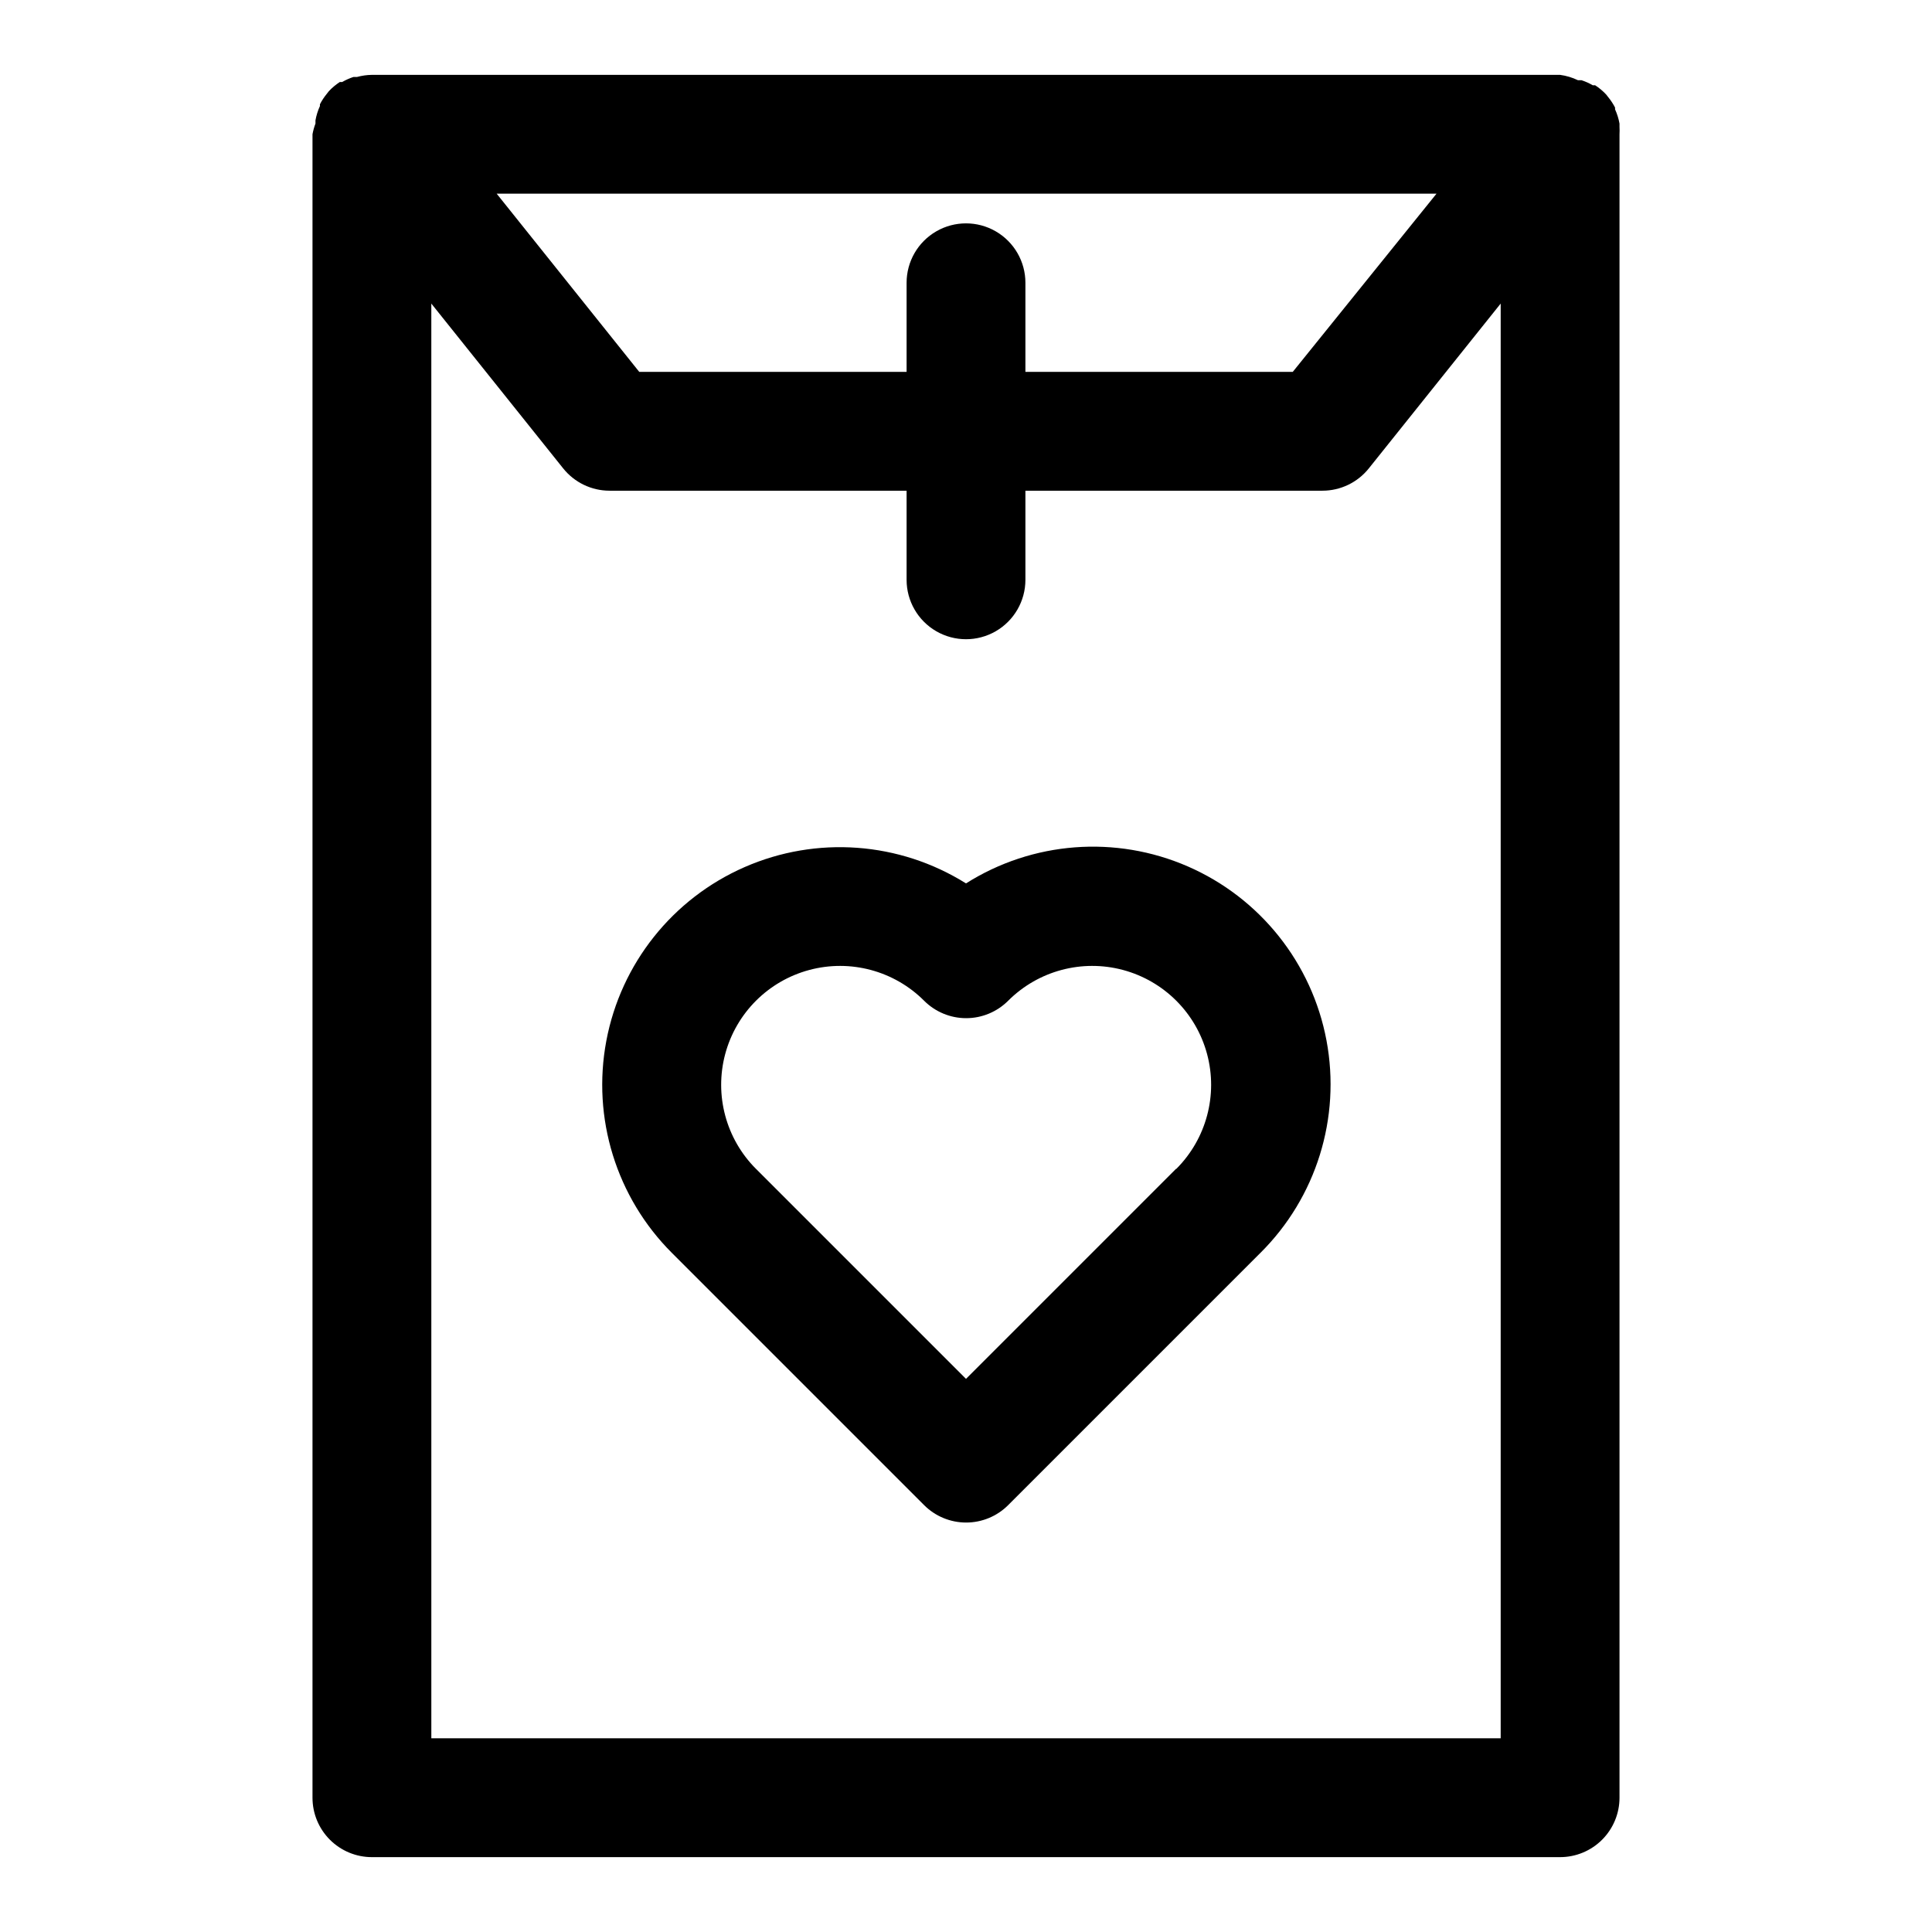
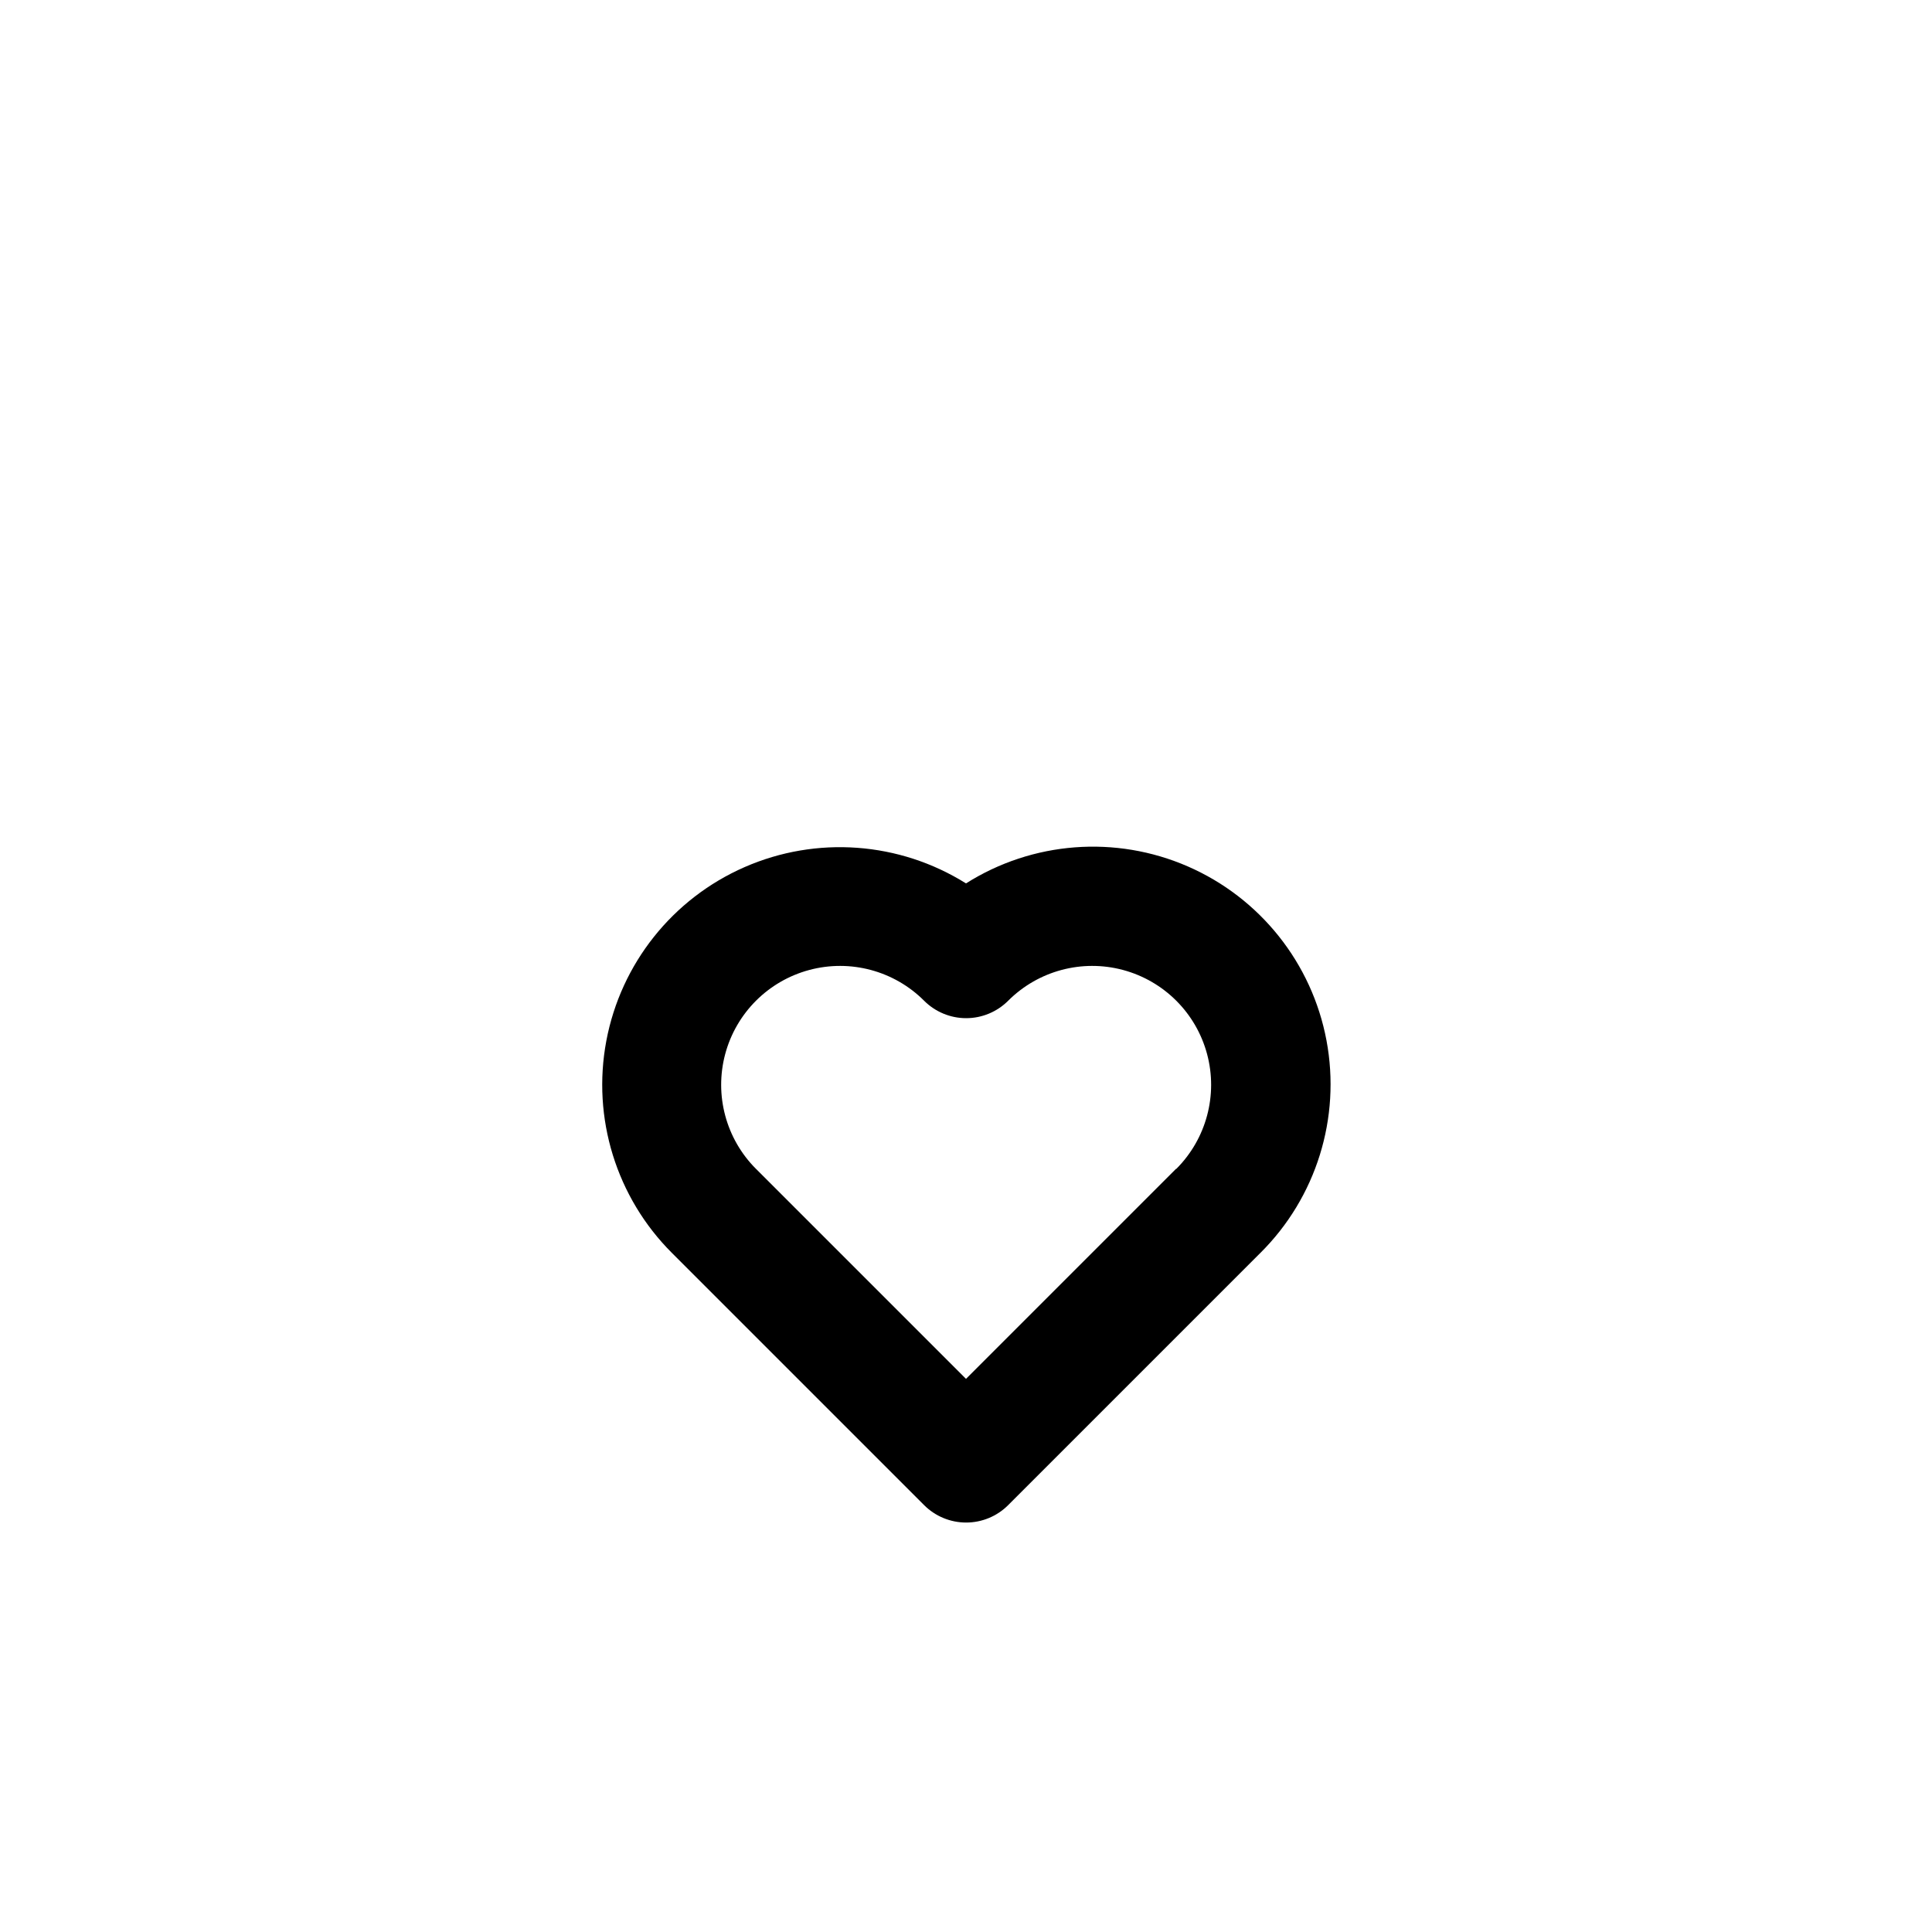
<svg xmlns="http://www.w3.org/2000/svg" fill="#000000" width="800px" height="800px" version="1.1" viewBox="144 144 512 512">
  <g>
    <path d="m400 378.11c-17.645-11.047-39.609-12.664-58.68-4.316-19.07 8.344-32.785 25.578-36.637 46.035-3.852 20.457 2.652 41.496 17.383 56.211l66.832 66.832c2.953 2.957 6.961 4.617 11.141 4.617 4.176 0 8.184-1.66 11.137-4.617l66.832-66.832h0.004c14.809-14.707 21.371-35.793 17.523-56.305s-17.609-37.781-36.742-46.121c-19.133-8.336-41.152-6.652-58.793 4.496zm55.656 75.648-55.656 55.656-55.656-55.656v0.004c-7.961-7.961-11.066-19.562-8.156-30.434 2.914-10.871 11.406-19.363 22.281-22.277 10.871-2.914 22.473 0.195 30.43 8.152 2.953 2.957 6.961 4.621 11.141 4.621 4.176 0 8.184-1.664 11.137-4.621 7.961-7.957 19.562-11.066 30.434-8.152 10.871 2.914 19.363 11.406 22.277 22.277 2.914 10.871-0.195 22.473-8.152 30.434z" />
-     <path d="m557.44 636.16c4.176 0 8.18-1.66 11.133-4.613 2.953-2.953 4.613-6.957 4.613-11.133v-440.83c0.039-0.656 0.039-1.312 0-1.969v-0.867c-0.234-1.301-0.629-2.57-1.18-3.777v-0.473c-0.508-0.977-1.113-1.902-1.812-2.754l-0.551-0.707c-0.867-0.93-1.848-1.75-2.914-2.441h-0.629c-0.949-0.551-1.949-1-2.992-1.34h-0.945 0.004c-1.492-0.715-3.086-1.195-4.727-1.418h-314.88c-1.332 0.02-2.652 0.203-3.938 0.555h-0.945c-1.039 0.34-2.043 0.789-2.988 1.336h-0.633c-1.062 0.695-2.043 1.512-2.91 2.441l-0.551 0.707c-0.699 0.852-1.305 1.777-1.812 2.758v0.473-0.004c-0.551 1.207-0.945 2.477-1.18 3.781v0.867-0.004c-0.352 0.918-0.613 1.867-0.789 2.836v440.83c0 4.176 1.66 8.18 4.613 11.133s6.957 4.613 11.133 4.613zm-32.746-440.84-38.102 47.234h-70.848v-23.617c0-5.625-3-10.82-7.871-13.633s-10.875-2.812-15.746 0-7.871 8.008-7.871 13.633v23.617h-70.848l-37.785-47.23zm-266.39 29.129 34.953 43.691v-0.004c2.984 3.731 7.504 5.902 12.281 5.906h78.719v23.617c0 5.621 3 10.82 7.871 13.633s10.875 2.812 15.746 0 7.871-8.012 7.871-13.633v-23.617h78.719c4.777-0.004 9.297-2.176 12.281-5.906l34.953-43.688v380.22h-283.39z" />
  </g>
</svg>